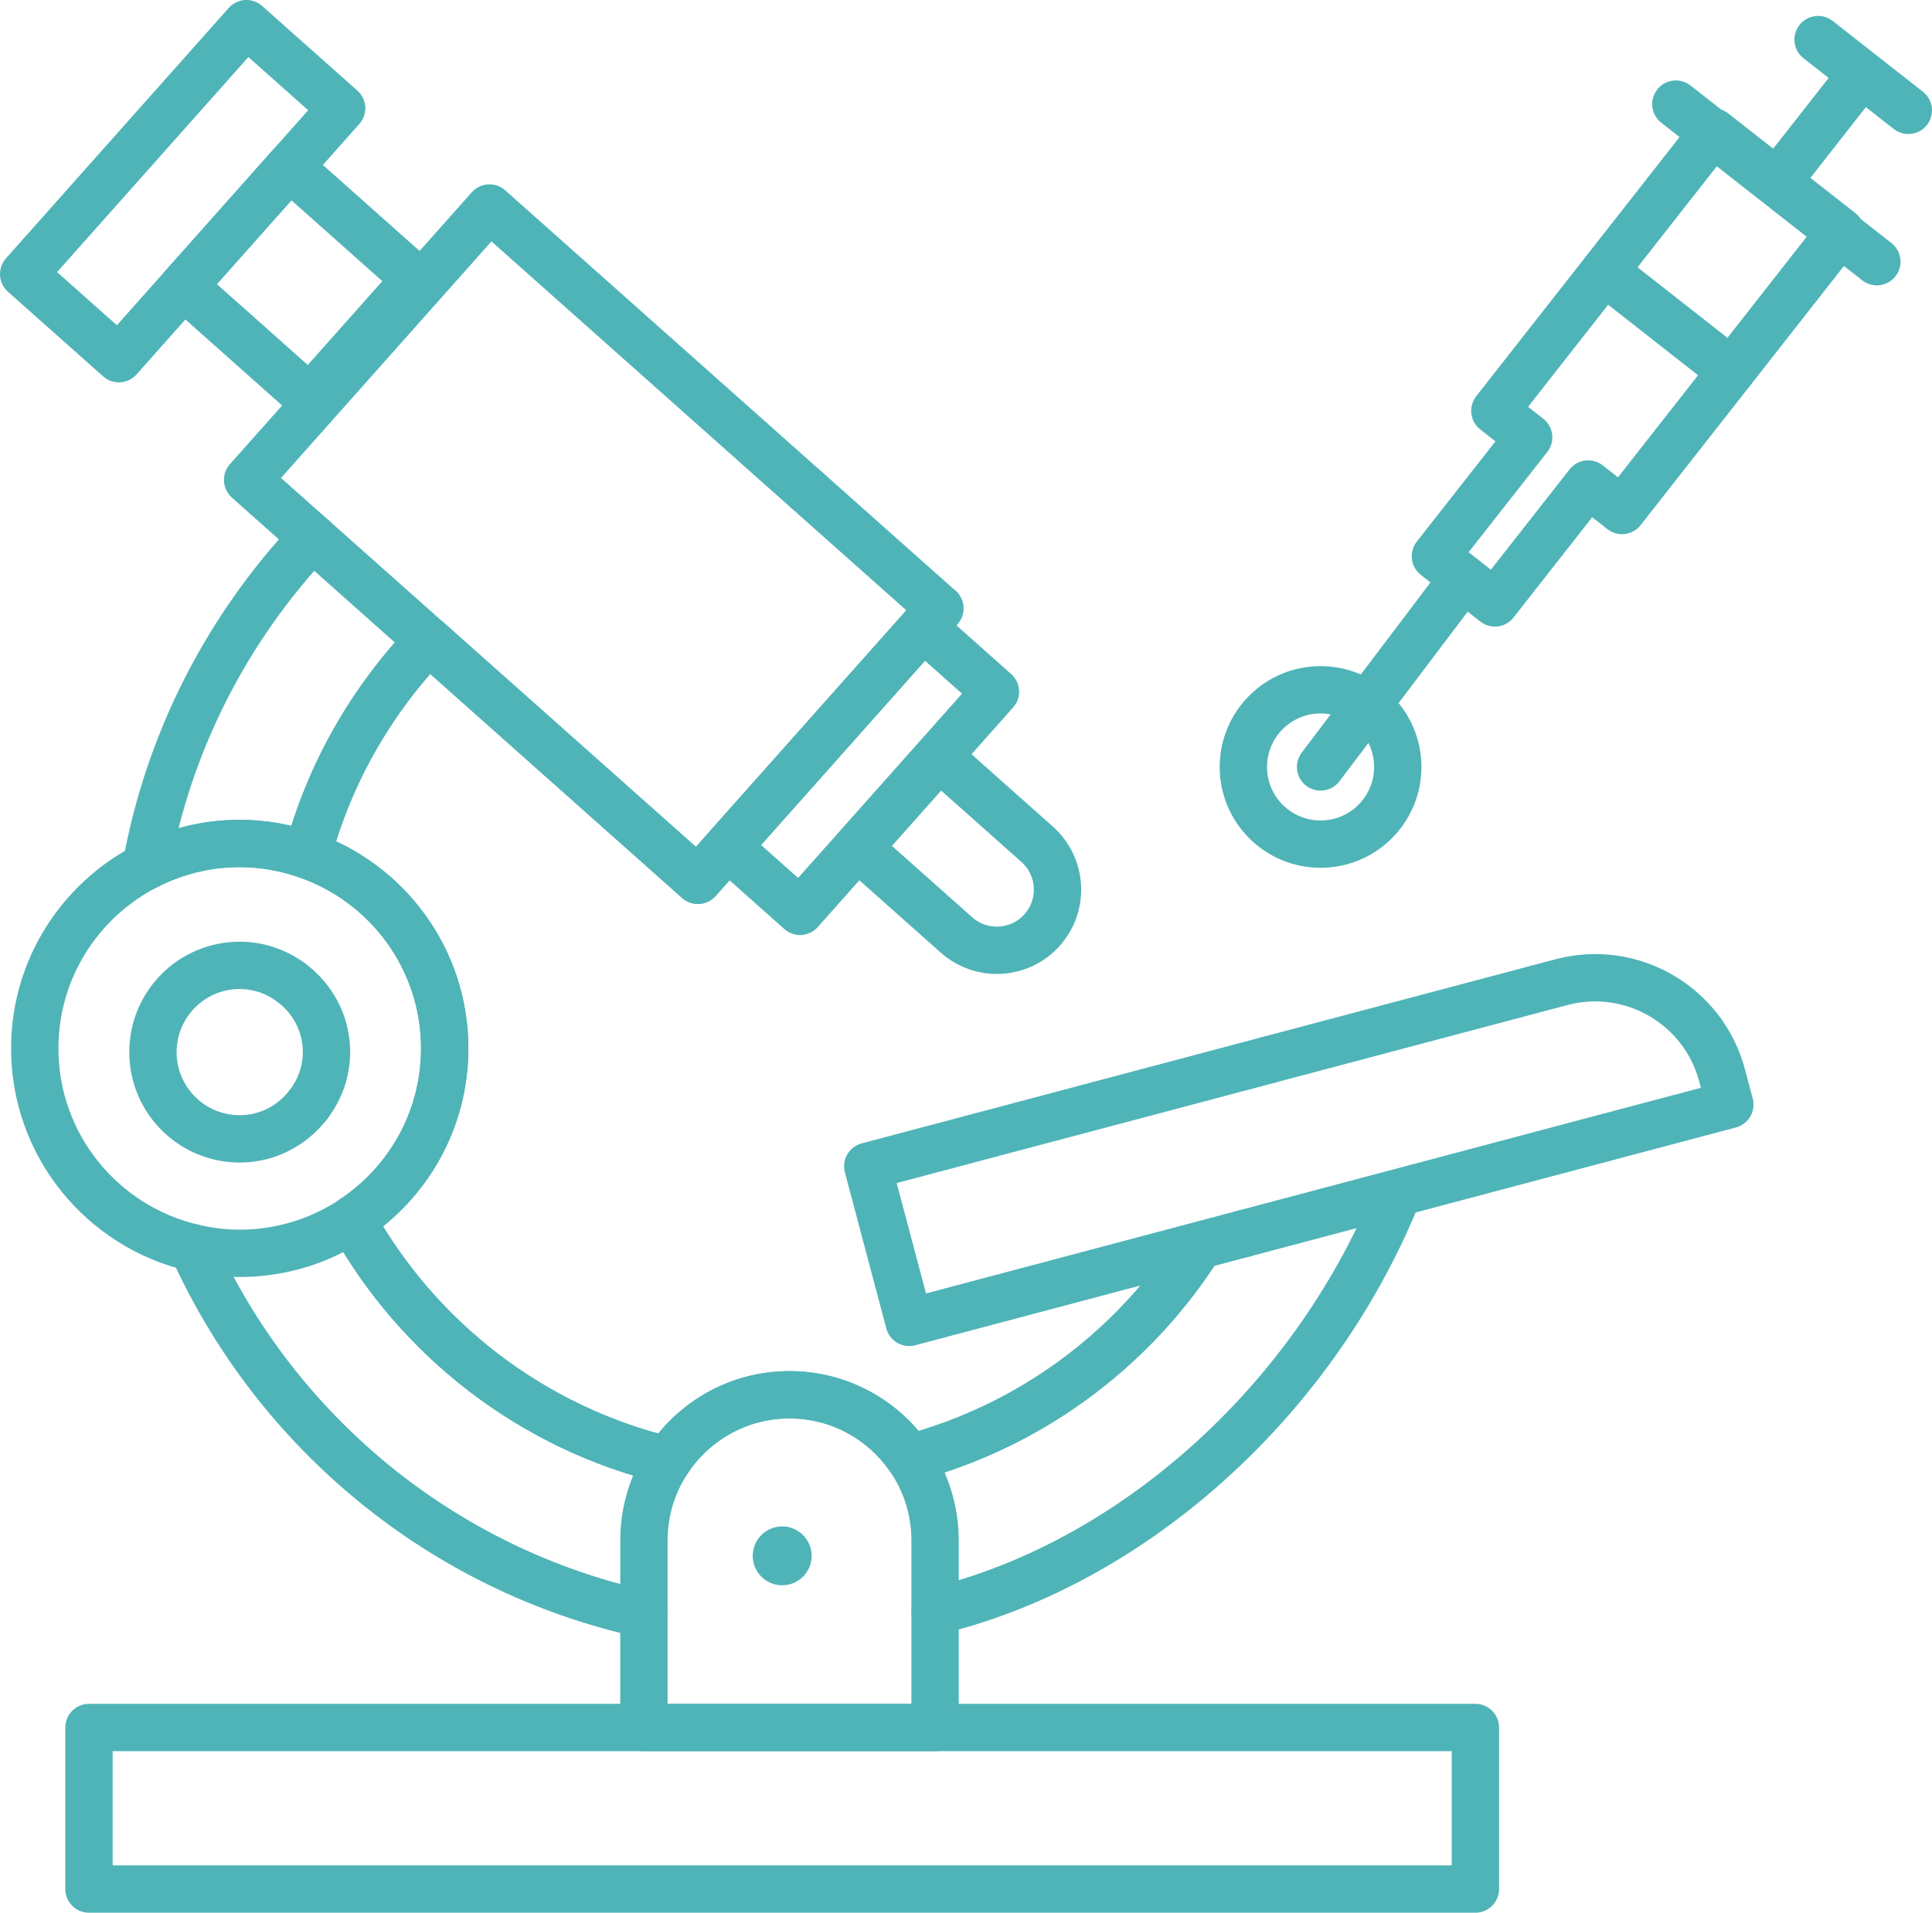
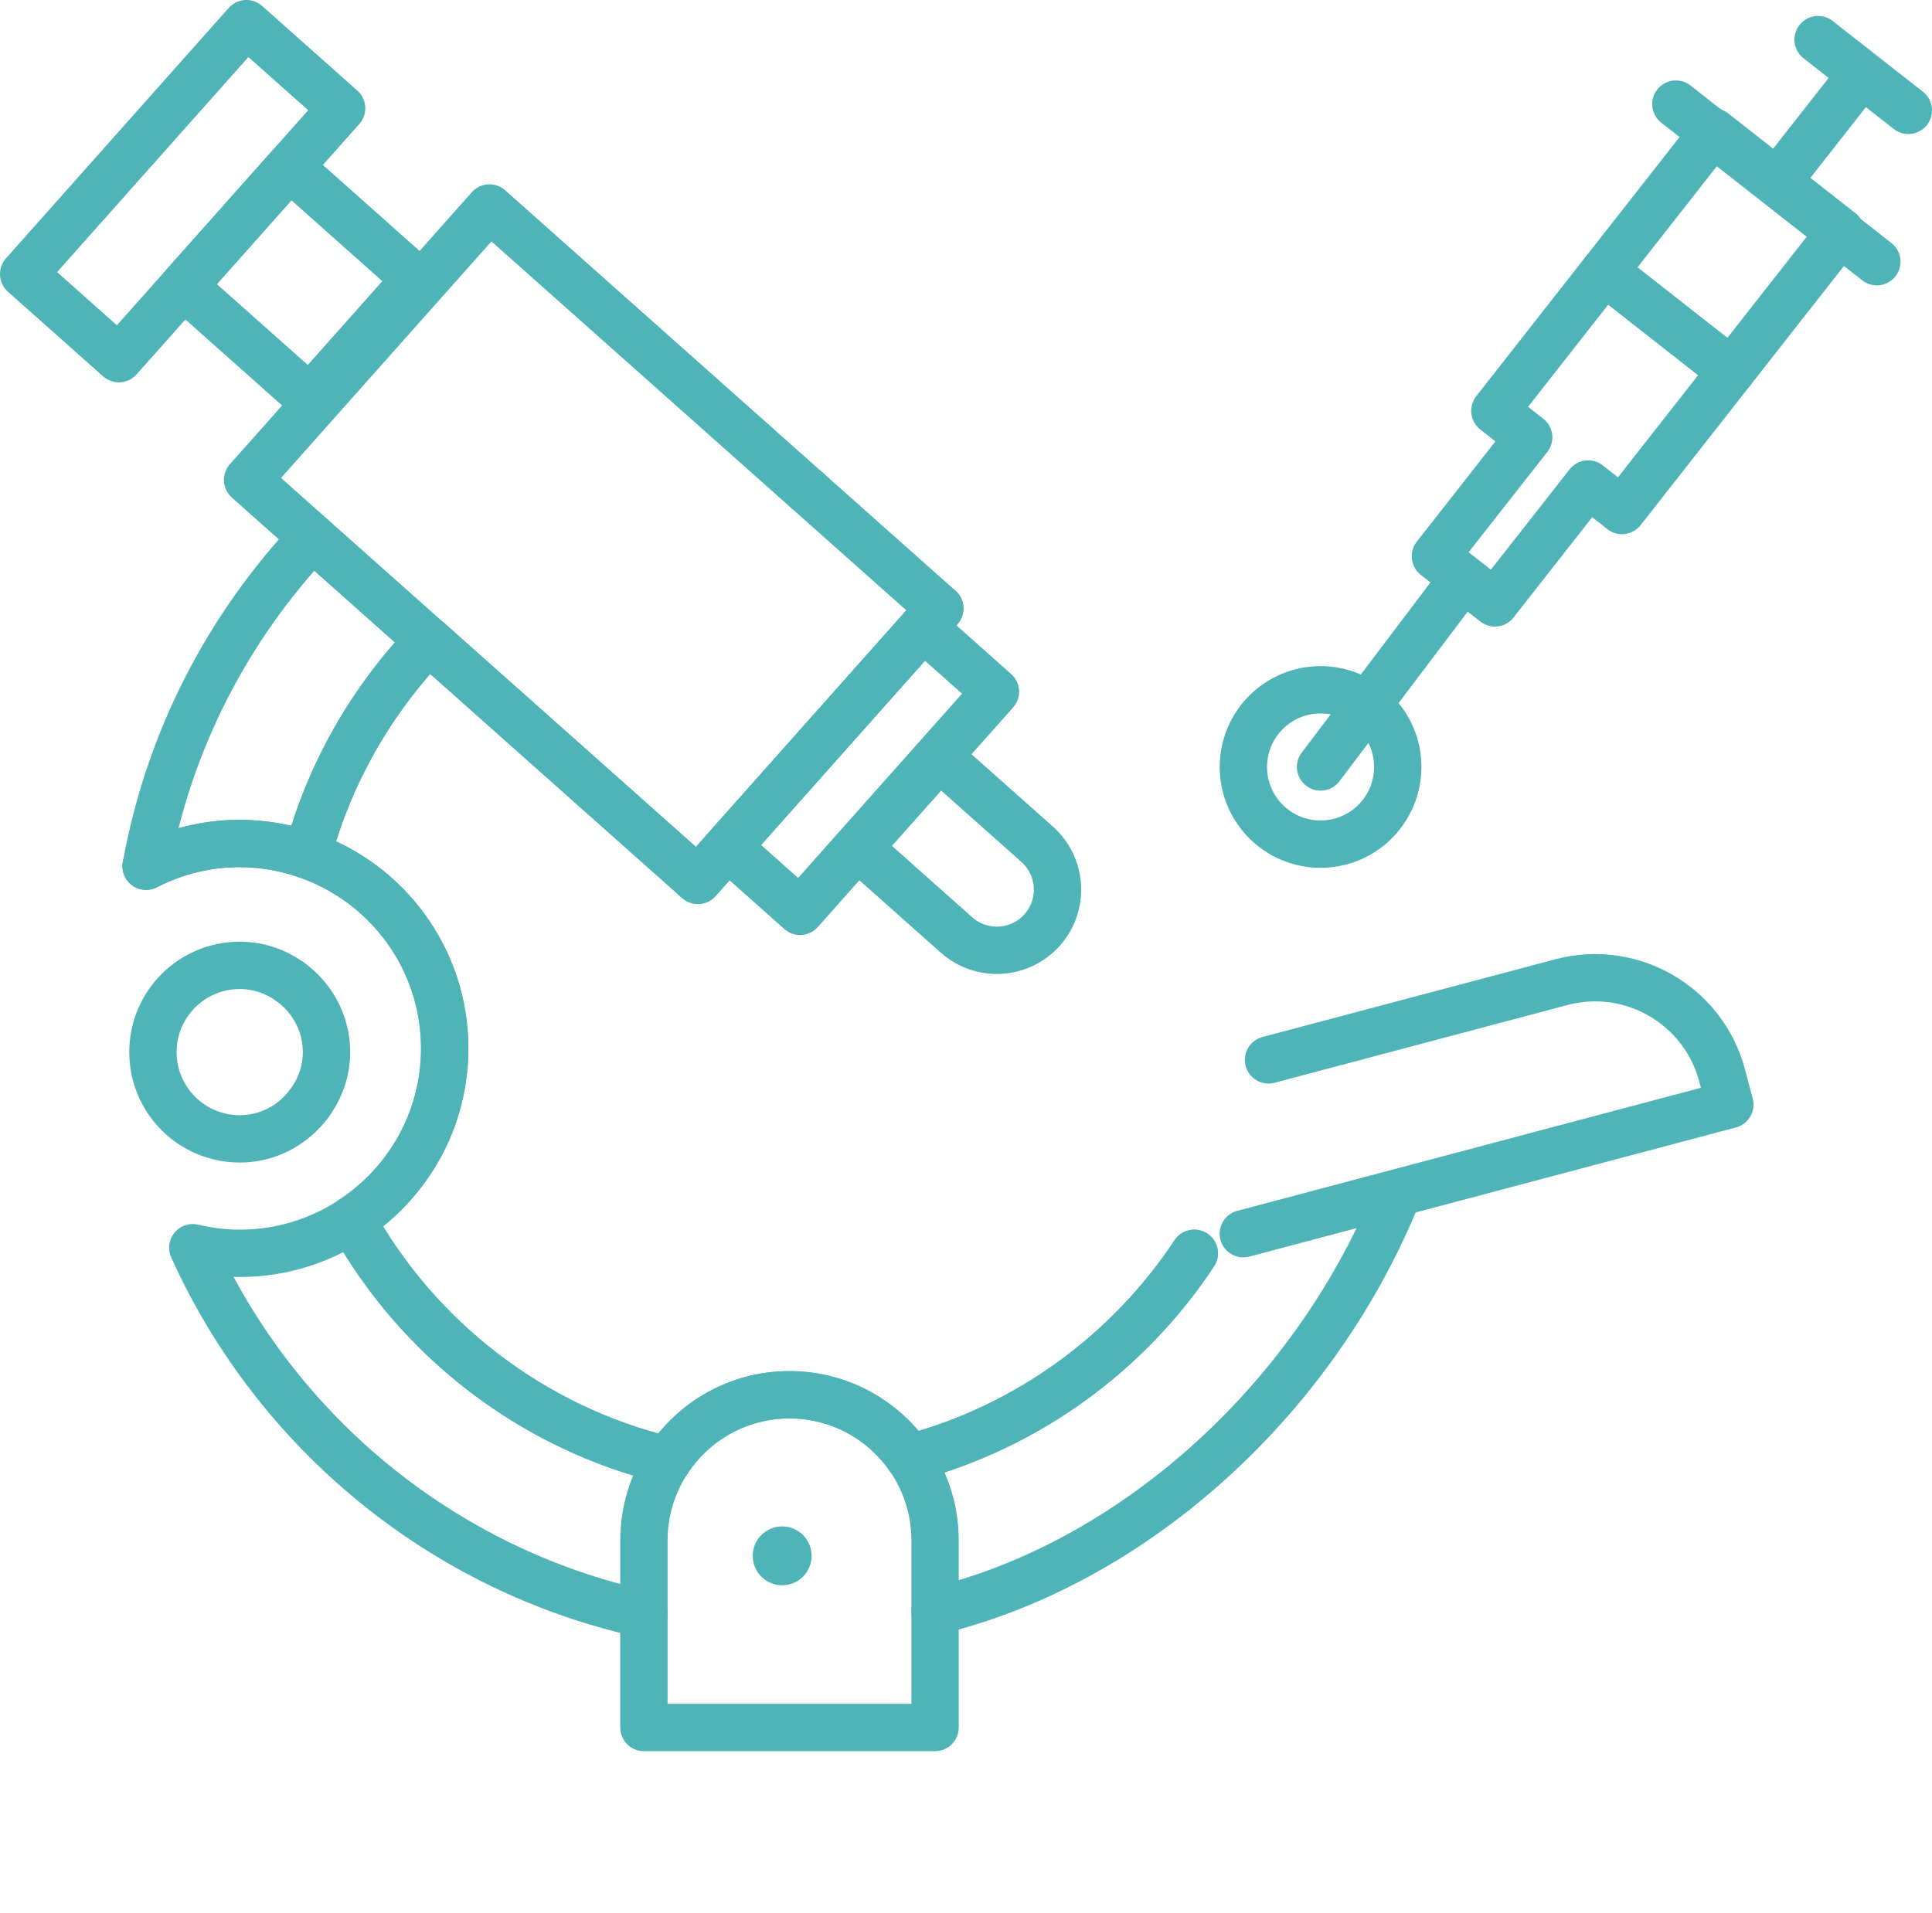
<svg xmlns="http://www.w3.org/2000/svg" id="b" data-name="Layer 2" width="81.617" height="80.821" viewBox="0 0 81.617 80.821">
  <g id="c" data-name="Réteg 6">
    <g>
      <g>
        <line x1="55.787" y1="32.408" x2="61.305" y2="25.111" fill="none" stroke="#4fb4b8" stroke-linecap="round" stroke-linejoin="round" stroke-width="2" />
        <g>
          <polygon points="64.579 18.48 60.638 23.504 63.152 25.476 67.092 20.452 68.521 21.572 73.141 15.682 67.77 11.469 63.15 17.359 64.579 18.48" fill="none" stroke="#4fb4b8" stroke-linecap="round" stroke-linejoin="round" stroke-width="2" />
          <rect x="69.353" y="6.887" width="6.826" height="7.486" transform="translate(123.46 63.903) rotate(-141.89)" fill="none" stroke="#4fb4b8" stroke-linecap="round" stroke-linejoin="round" stroke-width="2" />
          <polyline points="70.797 4.399 75.042 7.728 79.287 11.058" fill="none" stroke="#4fb4b8" stroke-linecap="round" stroke-linejoin="round" stroke-width="2" />
          <polyline points="76.805 1.673 78.711 3.168 80.617 4.663" fill="none" stroke="#4fb4b8" stroke-linecap="round" stroke-linejoin="round" stroke-width="2" />
          <line x1="78.609" y1="3.181" x2="75.166" y2="7.571" fill="none" stroke="#4fb4b8" stroke-linecap="round" stroke-linejoin="round" stroke-width="2" />
        </g>
      </g>
      <circle cx="55.787" cy="32.408" r="3.261" fill="none" stroke="#4fb4b8" stroke-linecap="round" stroke-linejoin="round" stroke-width="2" />
      <g>
        <circle cx="33.043" cy="65.742" r="1.244" fill="#4fb4b8" />
-         <rect x="3.759" y="72.995" width="58.569" height="6.826" fill="none" stroke="#4fb4b8" stroke-linecap="round" stroke-linejoin="round" stroke-width="2" />
        <rect x="34.346" y="26.298" width="4.097" height="12.419" transform="translate(30.804 -15.97) rotate(41.65)" fill="none" stroke="#4fb4b8" stroke-linecap="round" stroke-linejoin="round" stroke-width="2" />
        <rect x="5.025" y=".998" width="5.381" height="14.16" transform="translate(7.319 -3.086) rotate(41.65)" fill="none" stroke="#4fb4b8" stroke-linecap="round" stroke-linejoin="round" stroke-width="2" />
        <path d="M36.948,34.039h5.538c1.415,0,2.564,1.149,2.564,2.564h0c0,1.415-1.149,2.564-2.564,2.564h-5.538v-5.128h0Z" transform="translate(34.69 -17.995) rotate(41.65)" fill="none" stroke="#4fb4b8" stroke-linecap="round" stroke-linejoin="round" stroke-width="2" />
        <g>
          <polyline points="27.202 68.206 27.202 72.995 39.502 72.995 39.502 68.078" fill="none" stroke="#4fb4b8" stroke-linecap="round" stroke-linejoin="round" stroke-width="2" />
          <path d="M50.453,52.959c-2.778,4.198-7.034,7.331-12.027,8.655.678.988,1.076,2.184,1.076,3.473v2.992c8.194-1.972,15.839-8.692,19.442-17.383" fill="none" stroke="#4fb4b8" stroke-linecap="round" stroke-linejoin="round" stroke-width="2" />
          <g>
-             <path d="M6.172,36.603c-2.791,1.437-4.704,4.341-4.704,7.697,0,4.099,2.851,7.524,6.676,8.422" fill="none" stroke="#4fb4b8" stroke-linecap="round" stroke-linejoin="round" stroke-width="2" />
            <path d="M14.863,51.545c-1.361.892-2.986,1.414-4.735,1.414-.683,0-1.345-.087-1.983-.237,3.508,7.773,10.536,13.616,19.058,15.484v-3.12c0-1.247.374-2.406,1.012-3.375-5.744-1.38-10.561-5.134-13.351-10.167Z" fill="none" stroke="#4fb4b8" stroke-linecap="round" stroke-linejoin="round" stroke-width="2" />
            <path d="M12.988,36.135c-.897-.314-1.857-.494-2.861-.494-1.426,0-2.769.351-3.955.962" fill="none" stroke="#4fb4b8" stroke-linecap="round" stroke-linejoin="round" stroke-width="2" />
            <g>
              <polyline points="34.095 20.722 20.678 8.789 10.46 20.278 13.201 22.716" fill="none" stroke="#4fb4b8" stroke-linecap="round" stroke-linejoin="round" stroke-width="2" />
              <rect x="9.287" y="8.374" width="6.739" height="7.139" transform="translate(-4.679 13.463) rotate(-48.35)" fill="none" stroke="#4fb4b8" stroke-linecap="round" stroke-linejoin="round" stroke-width="2" />
              <path d="M18.102,27.075l-4.901-4.359c-3.563,3.776-6.068,8.562-7.029,13.887,1.186-.611,2.529-.962,3.955-.962,1.004,0,1.964.18,2.861.494.919-3.458,2.711-6.555,5.114-9.06Z" fill="none" stroke="#4fb4b8" stroke-linecap="round" stroke-linejoin="round" stroke-width="2" />
              <path d="M39.701,25.708l-10.219,11.489-11.38-10.122c-2.403,2.505-4.194,5.602-5.114,9.06,3.374,1.183,5.798,4.387,5.798,8.165,0,3.033-1.563,5.698-3.924,7.244,2.79,5.033,7.608,8.787,13.351,10.167,1.099-1.671,2.989-2.775,5.138-2.775h0c2.107,0,3.966,1.061,5.074,2.677,4.993-1.324,9.249-4.456,12.027-8.655" fill="none" stroke="#4fb4b8" stroke-linecap="round" stroke-linejoin="round" stroke-width="2" />
              <polyline points="18.102 27.075 29.482 37.197 39.701 25.708 34.095 20.722" fill="none" stroke="#4fb4b8" stroke-linecap="round" stroke-linejoin="round" stroke-width="2" />
            </g>
            <path d="M14.863,51.545c2.361-1.546,3.924-4.211,3.924-7.244,0-3.778-2.424-6.982-5.798-8.165" fill="none" stroke="#4fb4b8" stroke-linecap="round" stroke-linejoin="round" stroke-width="2" />
            <g>
              <path d="M12.284,41.505c-.606-.444-1.347-.714-2.157-.714-2.025,0-3.666,1.641-3.666,3.666s1.641,3.666,3.666,3.666c1.186,0,2.229-.572,2.899-1.446" fill="none" stroke="#4fb4b8" stroke-linecap="round" stroke-linejoin="round" stroke-width="2" />
              <path d="M13.027,46.676c.474-.618.766-1.381.766-2.22,0-1.215-.598-2.285-1.509-2.951" fill="none" stroke="#4fb4b8" stroke-linecap="round" stroke-linejoin="round" stroke-width="2" />
            </g>
          </g>
          <path d="M38.426,61.613c-1.108-1.616-2.966-2.677-5.074-2.677h0c-2.149,0-4.039,1.104-5.138,2.775" fill="none" stroke="#4fb4b8" stroke-linecap="round" stroke-linejoin="round" stroke-width="2" />
        </g>
        <path d="M52.525,52.13l20.552-5.456-.327-1.232c-.787-2.963-3.827-4.728-6.79-3.941l-12.371,3.284" fill="none" stroke="#4fb4b8" stroke-linecap="round" stroke-linejoin="round" stroke-width="2" />
-         <polyline points="53.59 44.785 36.658 49.28 38.409 55.877 52.525 52.13" fill="none" stroke="#4fb4b8" stroke-linecap="round" stroke-linejoin="round" stroke-width="2" />
      </g>
    </g>
  </g>
</svg>